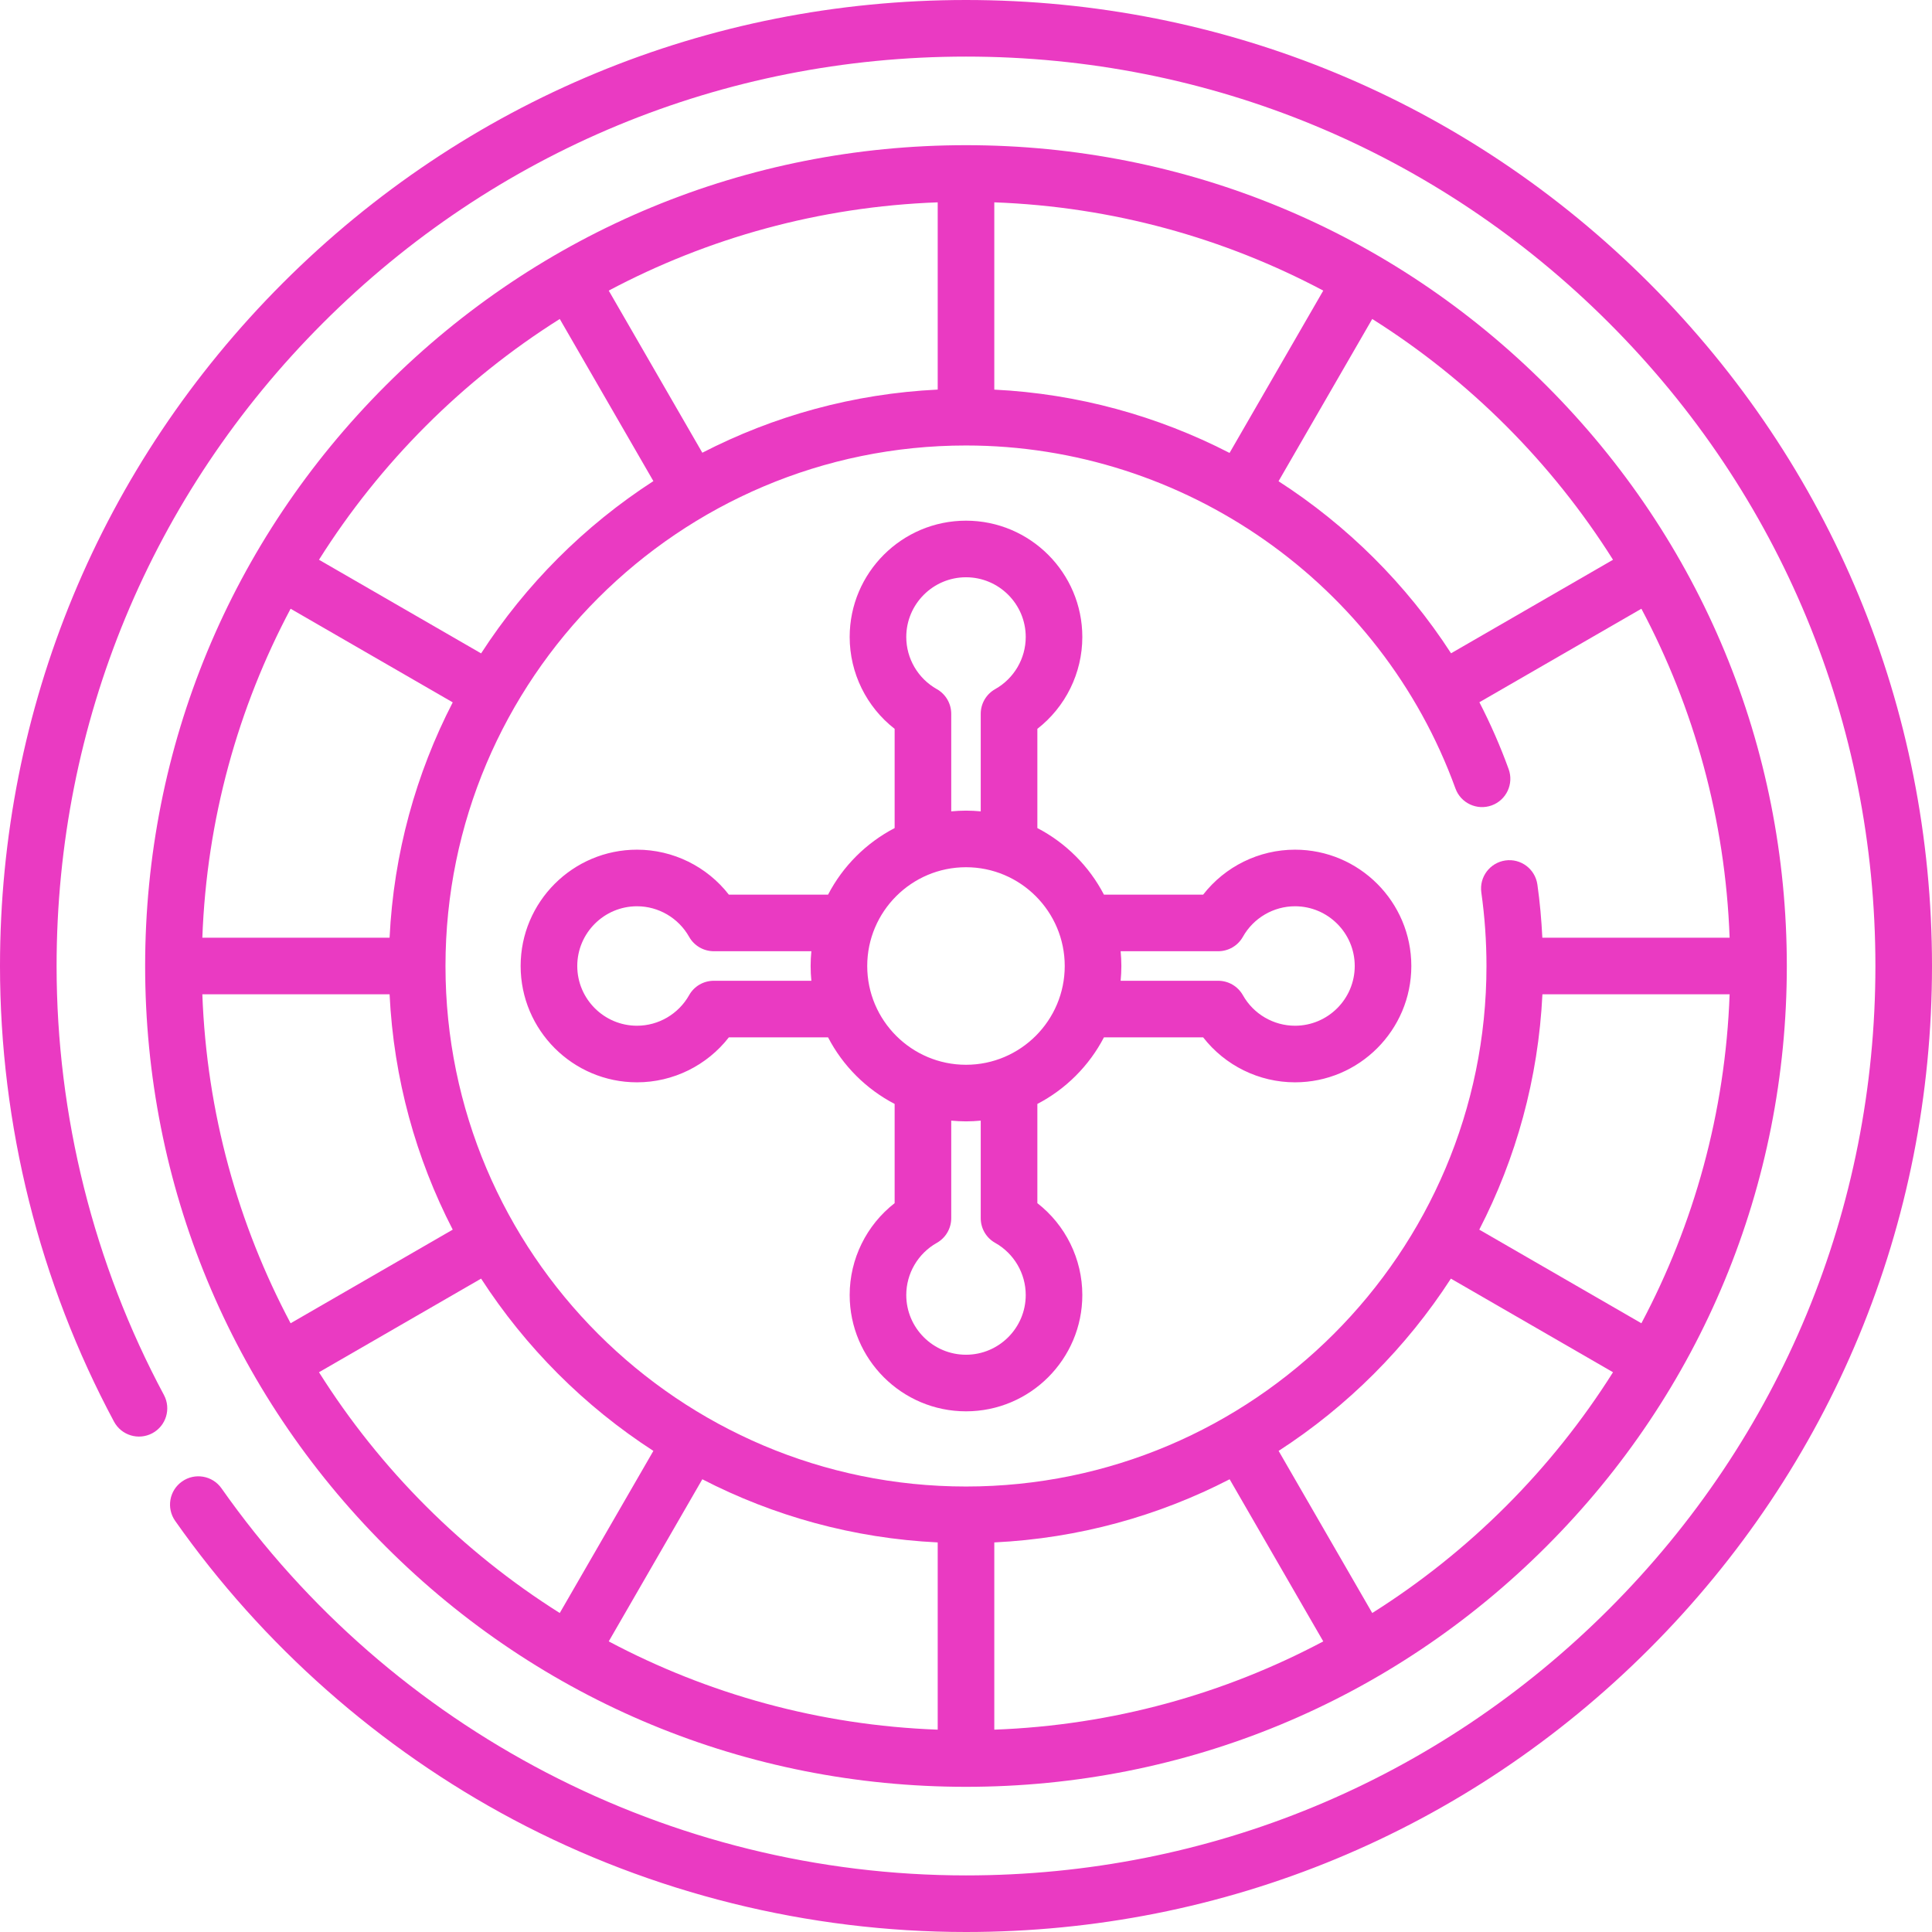
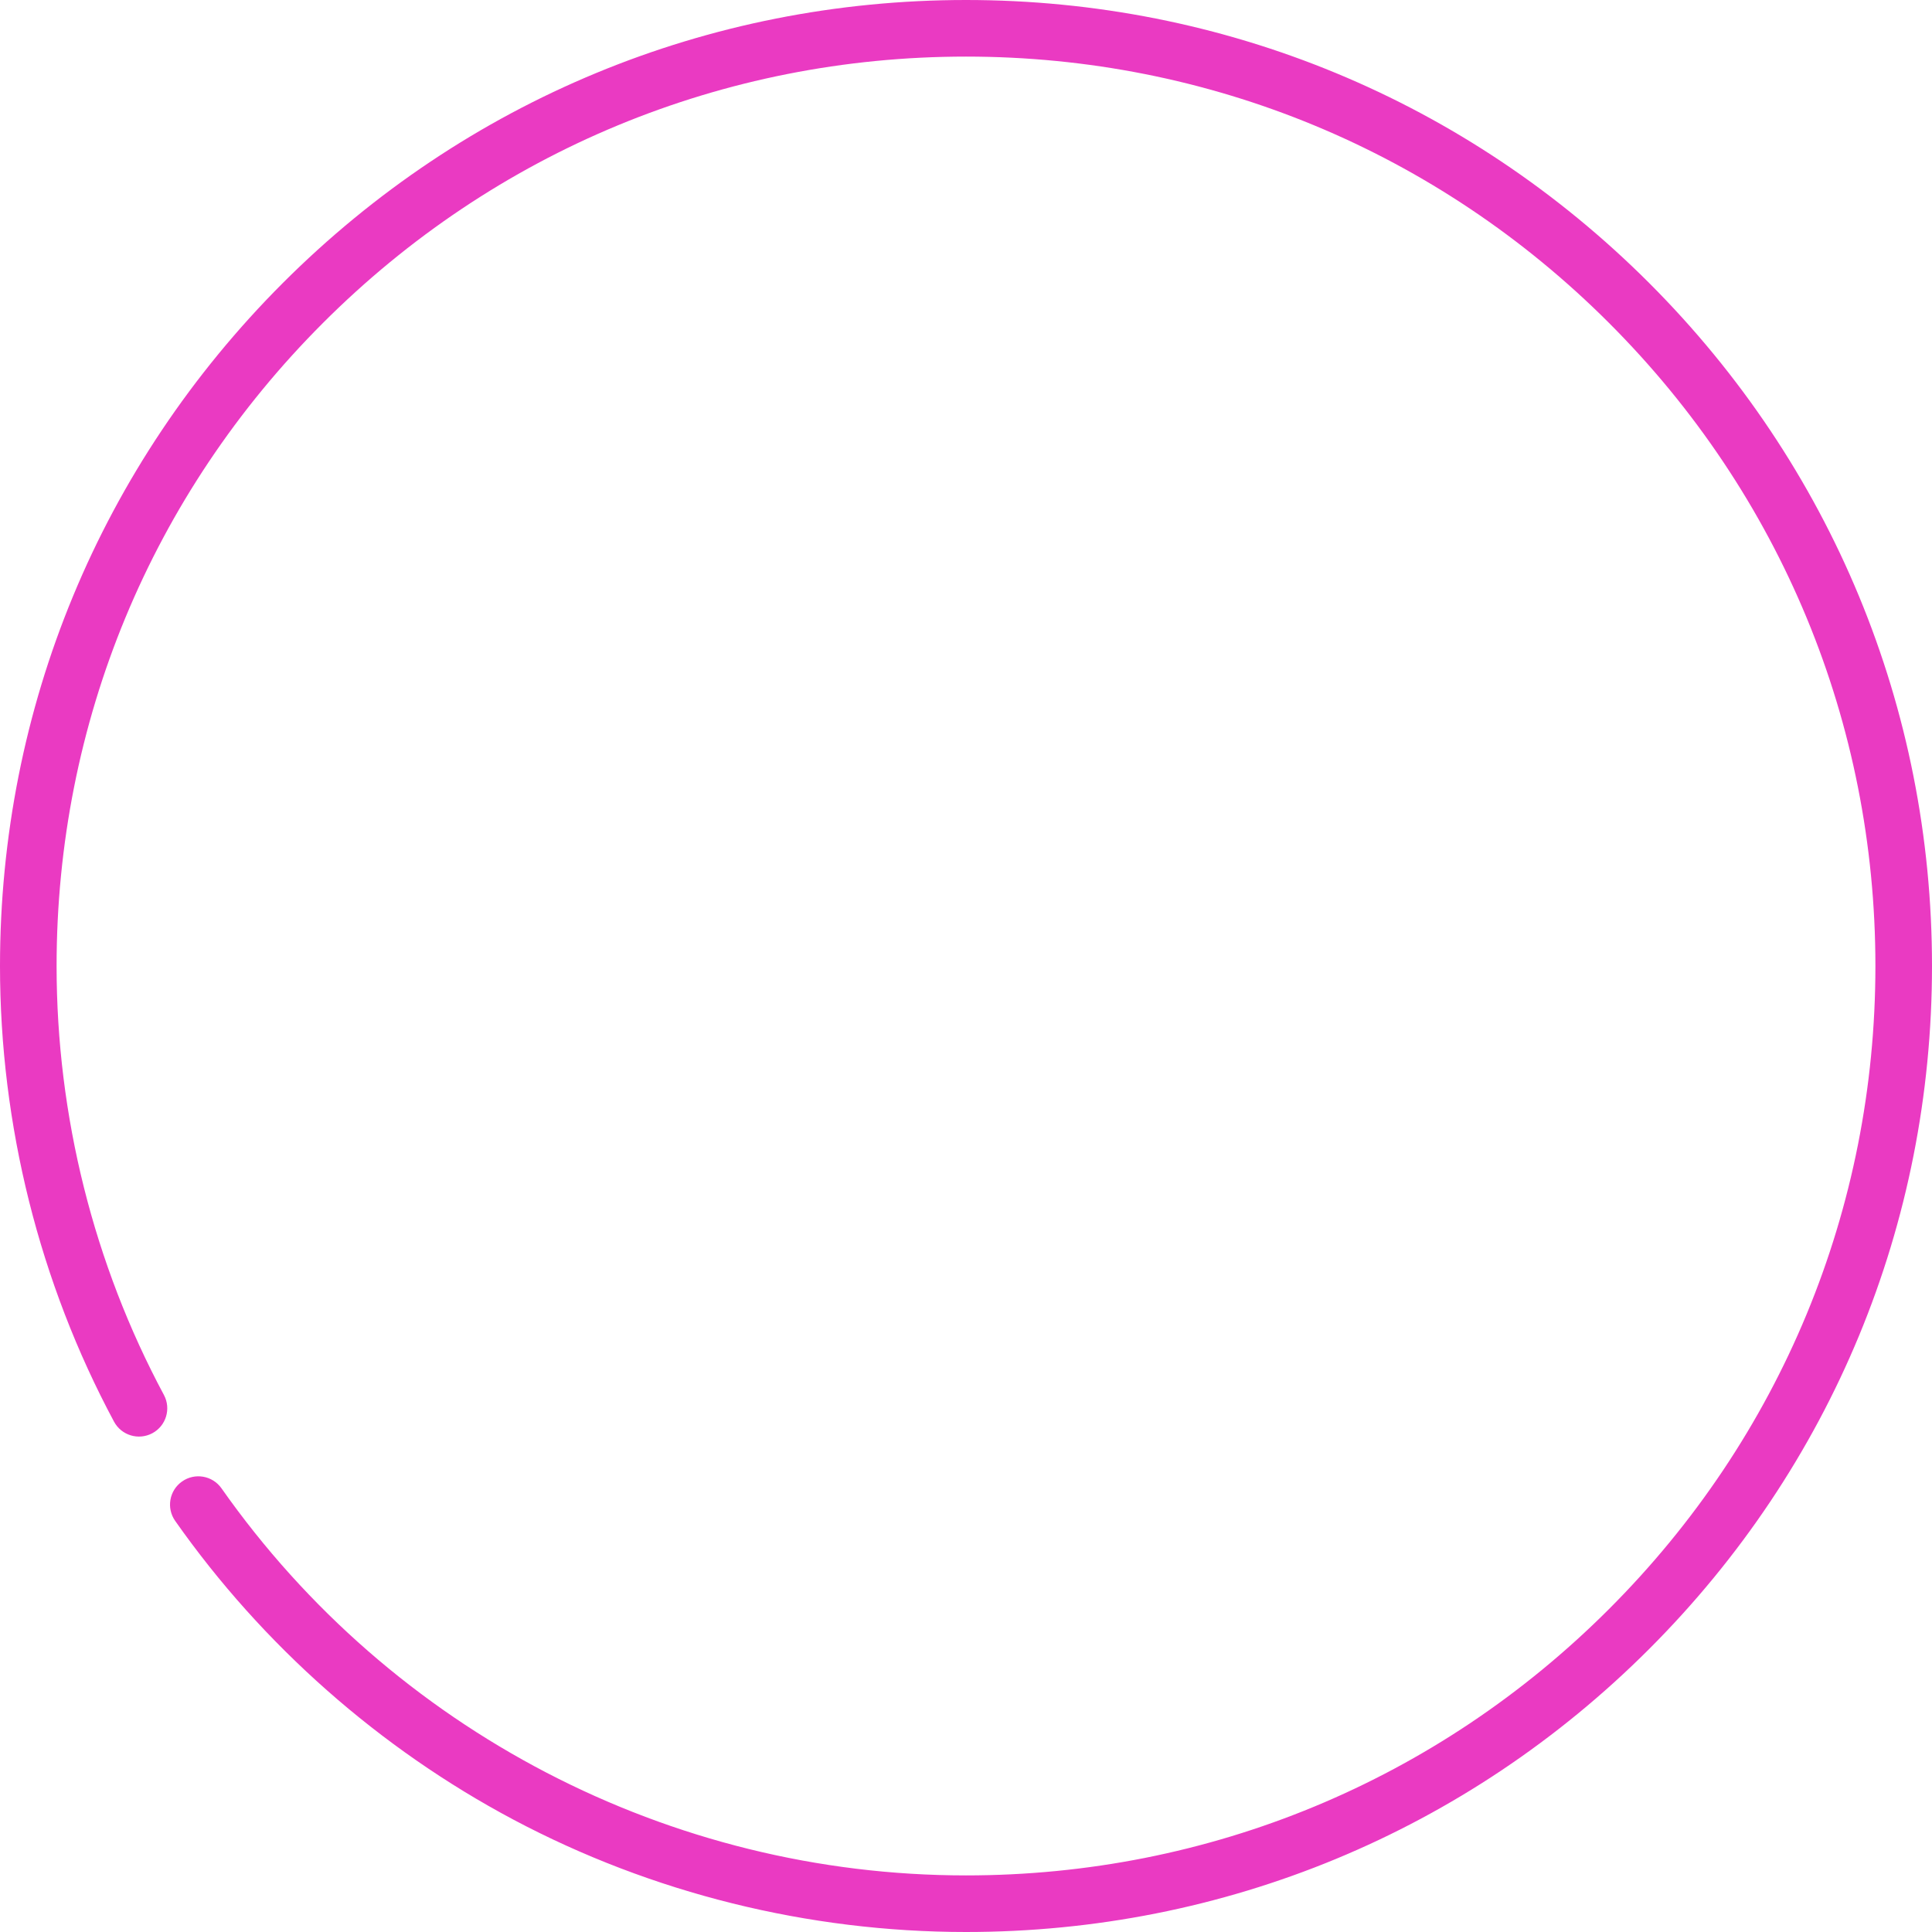
<svg xmlns="http://www.w3.org/2000/svg" width="48" height="48" viewBox="0 0 48 48" fill="none">
-   <path d="M40.971 7.029C36.437 2.496 30.41 0 24 0C17.59 0 11.563 2.496 7.029 7.029C2.496 11.563 0 17.59 0 24C0 27.949 0.98 31.863 2.833 35.321C3.017 35.663 3.443 35.791 3.785 35.608C4.127 35.425 4.256 34.998 4.072 34.656C2.328 31.402 1.406 27.718 1.406 24C1.406 17.965 3.756 12.291 8.024 8.024C12.291 3.756 17.965 1.406 24 1.406C30.035 1.406 35.709 3.756 39.976 8.024C44.244 12.291 46.594 17.965 46.594 24C46.594 30.035 44.243 35.709 39.976 39.976C35.709 44.244 30.035 46.594 24 46.594C16.65 46.594 9.735 42.999 5.503 36.977C5.28 36.66 4.841 36.583 4.523 36.807C4.205 37.03 4.129 37.468 4.352 37.786C6.523 40.875 9.43 43.441 12.757 45.209C16.195 47.035 20.082 48 24 48C30.41 48 36.437 45.504 40.971 40.971C45.504 36.437 48 30.41 48 24C48 17.59 45.504 11.563 40.971 7.029Z" fill="#ea3ac2" />
-   <path d="M24 44.393C29.447 44.393 34.568 42.272 38.42 38.42C42.272 34.569 44.393 29.447 44.393 24C44.393 18.553 42.272 13.432 38.42 9.58C34.568 5.728 29.447 3.607 24 3.607C18.552 3.607 13.431 5.728 9.58 9.58C5.728 13.432 3.606 18.553 3.606 24C3.606 29.447 5.728 34.568 9.58 38.42C13.431 42.272 18.552 44.393 24 44.393ZM7.925 34.093L11.953 31.767C13.06 33.478 14.521 34.94 16.233 36.047L13.907 40.075C11.494 38.554 9.445 36.506 7.925 34.093ZM24.703 9.68V5.027C27.646 5.135 30.42 5.916 32.876 7.22L30.548 11.253C28.762 10.333 26.775 9.782 24.703 9.68ZM23.297 9.679C21.198 9.781 19.218 10.336 17.449 11.248L15.124 7.22C17.579 5.916 20.353 5.135 23.297 5.027V9.679ZM24 11.068C29.424 11.068 34.311 14.492 36.16 19.589C36.292 19.954 36.696 20.142 37.061 20.01C37.426 19.878 37.614 19.474 37.482 19.109C37.274 18.535 37.03 17.981 36.755 17.447L40.78 15.124C42.084 17.58 42.865 20.354 42.972 23.297H38.319C38.297 22.853 38.258 22.411 38.196 21.976C38.141 21.591 37.786 21.323 37.401 21.378C37.017 21.433 36.749 21.788 36.803 22.173C36.888 22.773 36.931 23.388 36.931 24C36.931 31.131 31.13 36.932 24 36.932C16.869 36.932 11.068 31.131 11.068 24C11.068 16.869 16.869 11.068 24 11.068ZM38.321 24.703H42.972C42.865 27.646 42.084 30.42 40.78 32.876L36.752 30.55C37.664 28.782 38.219 26.801 38.321 24.703ZM23.297 38.321V42.973C20.354 42.865 17.579 42.084 15.124 40.78L17.449 36.752C19.218 37.664 21.198 38.219 23.297 38.321ZM24.703 38.321C26.801 38.219 28.782 37.664 30.55 36.752L32.876 40.78C30.42 42.084 27.646 42.865 24.703 42.973V38.321ZM9.679 23.297H5.027C5.135 20.354 5.915 17.58 7.22 15.124L11.248 17.45C10.336 19.218 9.781 21.199 9.679 23.297ZM9.679 24.703C9.781 26.801 10.336 28.782 11.248 30.55L7.22 32.876C5.915 30.42 5.135 27.646 5.027 24.703H9.679ZM34.093 40.075L31.767 36.047C33.478 34.94 34.94 33.478 36.047 31.767L40.075 34.093C38.554 36.506 36.506 38.554 34.093 40.075ZM40.075 13.907L36.051 16.231C34.935 14.506 33.467 13.053 31.765 11.956L34.093 7.925C36.506 9.445 38.554 11.494 40.075 13.907ZM13.907 7.925L16.233 11.953C14.521 13.06 13.06 14.522 11.953 16.233L7.925 13.907C9.445 11.494 11.494 9.445 13.907 7.925Z" fill="#ea3ac2" />
-   <path d="M12.935 24C12.935 25.594 14.232 26.89 15.826 26.89C16.724 26.89 17.565 26.471 18.108 25.773H20.573C20.94 26.48 21.52 27.059 22.227 27.427V29.892C21.529 30.435 21.11 31.276 21.11 32.174C21.11 33.768 22.406 35.064 24 35.064C25.593 35.064 26.89 33.768 26.89 32.174C26.89 31.276 26.471 30.435 25.773 29.892V27.427C26.48 27.059 27.059 26.48 27.427 25.773H29.892C30.435 26.471 31.276 26.89 32.174 26.89C33.767 26.89 35.064 25.594 35.064 24C35.064 22.406 33.767 21.11 32.174 21.11C31.276 21.11 30.435 21.529 29.892 22.227H27.427C27.059 21.52 26.48 20.941 25.773 20.573V18.108C26.471 17.565 26.89 16.724 26.89 15.826C26.89 14.232 25.593 12.936 24 12.936C22.406 12.936 21.11 14.232 21.11 15.826C21.11 16.724 21.529 17.565 22.227 18.108V20.573C21.52 20.941 20.94 21.52 20.573 22.227H18.108C17.565 21.529 16.724 21.11 15.826 21.11C14.232 21.11 12.935 22.406 12.935 24ZM24 21.546C25.353 21.546 26.453 22.647 26.453 24C26.453 25.353 25.353 26.454 24 26.454C22.647 26.454 21.546 25.353 21.546 24C21.546 22.647 22.647 21.546 24 21.546ZM24.725 30.879C25.193 31.142 25.484 31.639 25.484 32.174C25.484 32.992 24.818 33.658 24 33.658C23.182 33.658 22.516 32.992 22.516 32.174C22.516 31.639 22.807 31.142 23.275 30.879C23.496 30.754 23.633 30.52 23.633 30.266V27.842C23.754 27.853 23.876 27.86 24 27.86C24.124 27.86 24.246 27.853 24.366 27.842V30.266C24.366 30.52 24.503 30.755 24.725 30.879ZM30.266 23.633C30.52 23.633 30.754 23.497 30.879 23.275C31.142 22.807 31.639 22.516 32.174 22.516C32.992 22.516 33.658 23.182 33.658 24C33.658 24.818 32.992 25.484 32.174 25.484C31.639 25.484 31.142 25.193 30.879 24.725C30.754 24.504 30.52 24.367 30.266 24.367H27.842C27.853 24.246 27.86 24.124 27.86 24C27.86 23.876 27.853 23.754 27.842 23.633H30.266ZM23.275 17.121C22.807 16.858 22.516 16.361 22.516 15.826C22.516 15.008 23.182 14.342 24 14.342C24.818 14.342 25.484 15.008 25.484 15.826C25.484 16.361 25.193 16.858 24.725 17.121C24.503 17.246 24.366 17.48 24.366 17.734V20.158C24.246 20.147 24.124 20.14 24 20.14C23.876 20.14 23.754 20.147 23.633 20.158V17.734C23.633 17.48 23.496 17.245 23.275 17.121ZM15.826 22.516C16.361 22.516 16.857 22.807 17.121 23.275C17.245 23.496 17.48 23.633 17.734 23.633H20.158C20.146 23.754 20.14 23.876 20.14 24C20.14 24.124 20.146 24.246 20.158 24.367H17.734C17.48 24.367 17.245 24.503 17.121 24.725C16.857 25.193 16.361 25.484 15.826 25.484C15.008 25.484 14.342 24.818 14.342 24C14.342 23.182 15.008 22.516 15.826 22.516Z" fill="#ea3ac2" />
+   <path d="M40.971 7.029C36.437 2.496 30.41 0 24 0C17.59 0 11.563 2.496 7.029 7.029C2.496 11.563 0 17.59 0 24C0 27.949 0.98 31.863 2.833 35.321C3.017 35.663 3.443 35.791 3.785 35.608C4.127 35.425 4.256 34.998 4.072 34.656C2.328 31.402 1.406 27.718 1.406 24C1.406 17.965 3.756 12.291 8.024 8.024C12.291 3.756 17.965 1.406 24 1.406C30.035 1.406 35.709 3.756 39.976 8.024C44.244 12.291 46.594 17.965 46.594 24C46.594 30.035 44.243 35.709 39.976 39.976C35.709 44.244 30.035 46.594 24 46.594C16.65 46.594 9.735 42.999 5.503 36.977C5.28 36.66 4.841 36.583 4.523 36.807C4.205 37.03 4.129 37.468 4.352 37.786C6.523 40.875 9.43 43.441 12.757 45.209C16.195 47.035 20.082 48 24 48C30.41 48 36.437 45.504 40.971 40.971C45.504 36.437 48 30.41 48 24C48 17.59 45.504 11.563 40.971 7.029" fill="#ea3ac2" />
</svg>